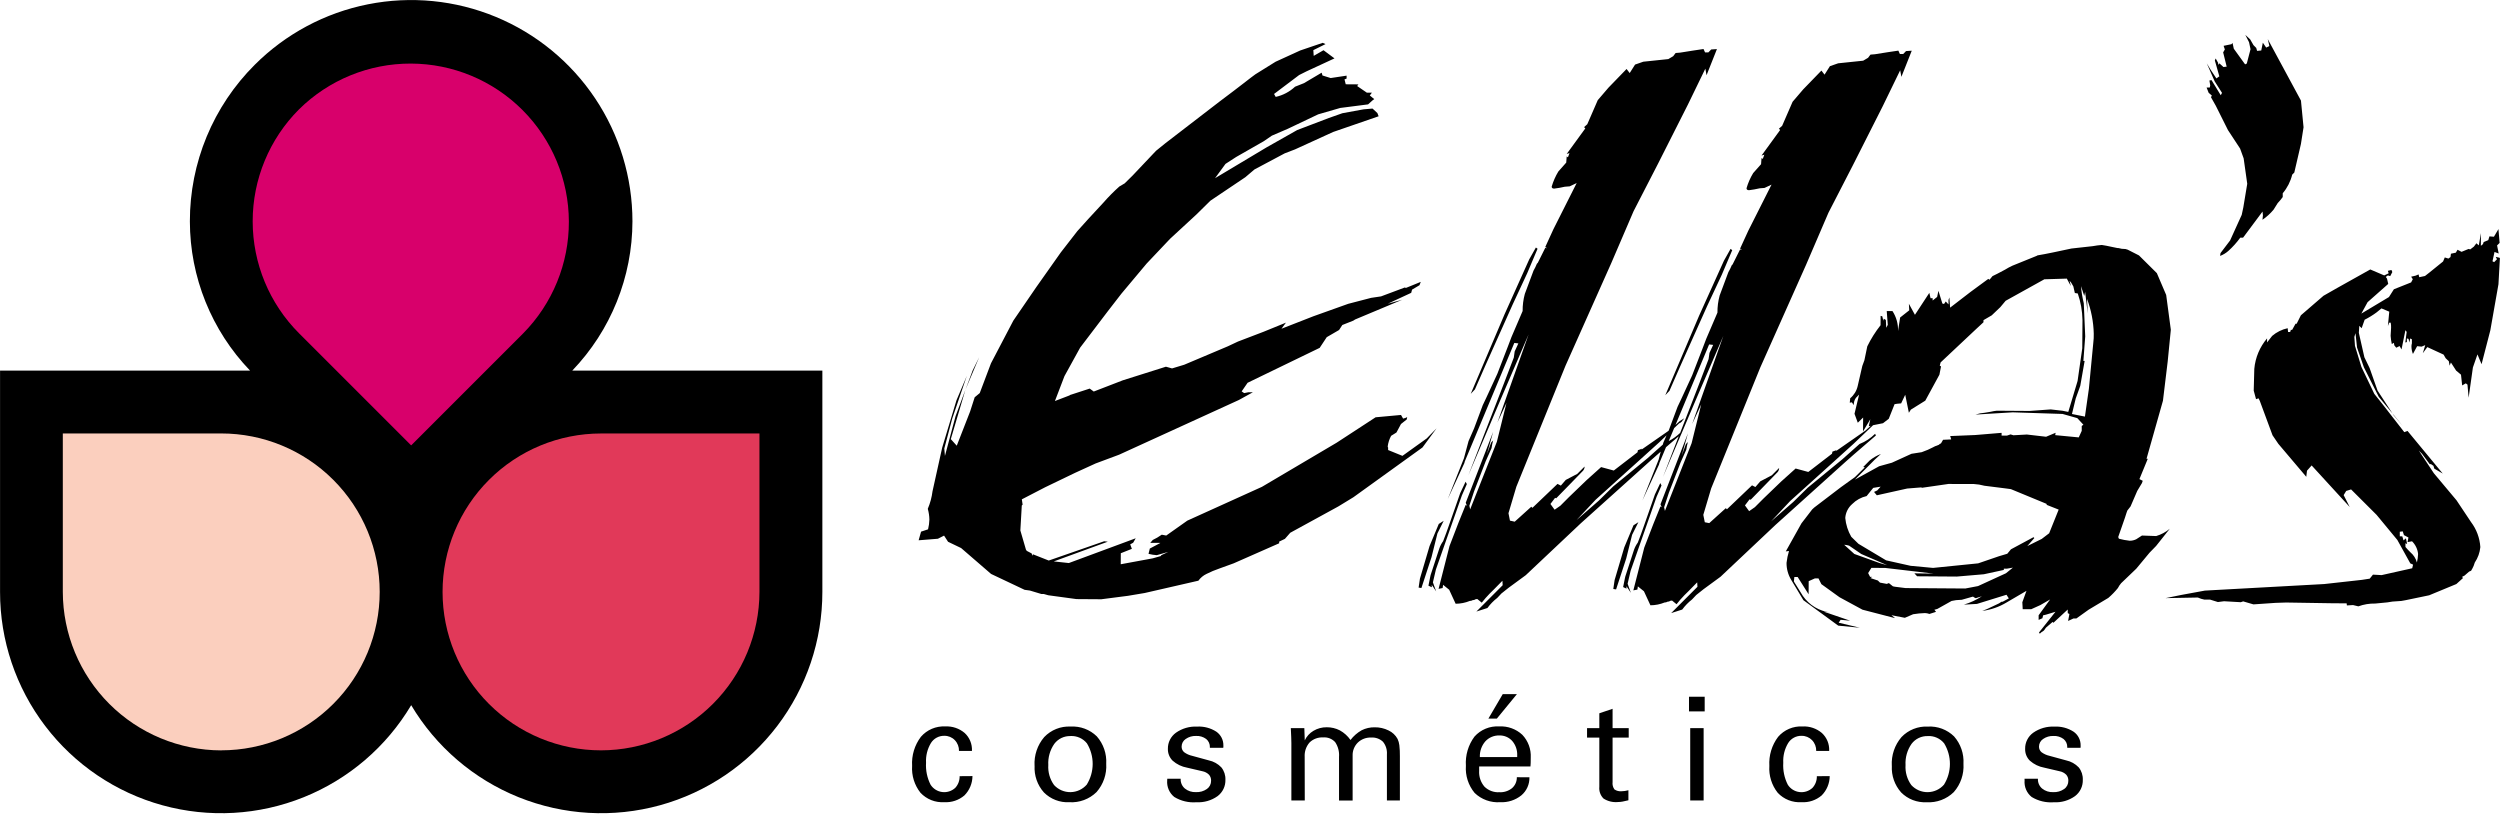
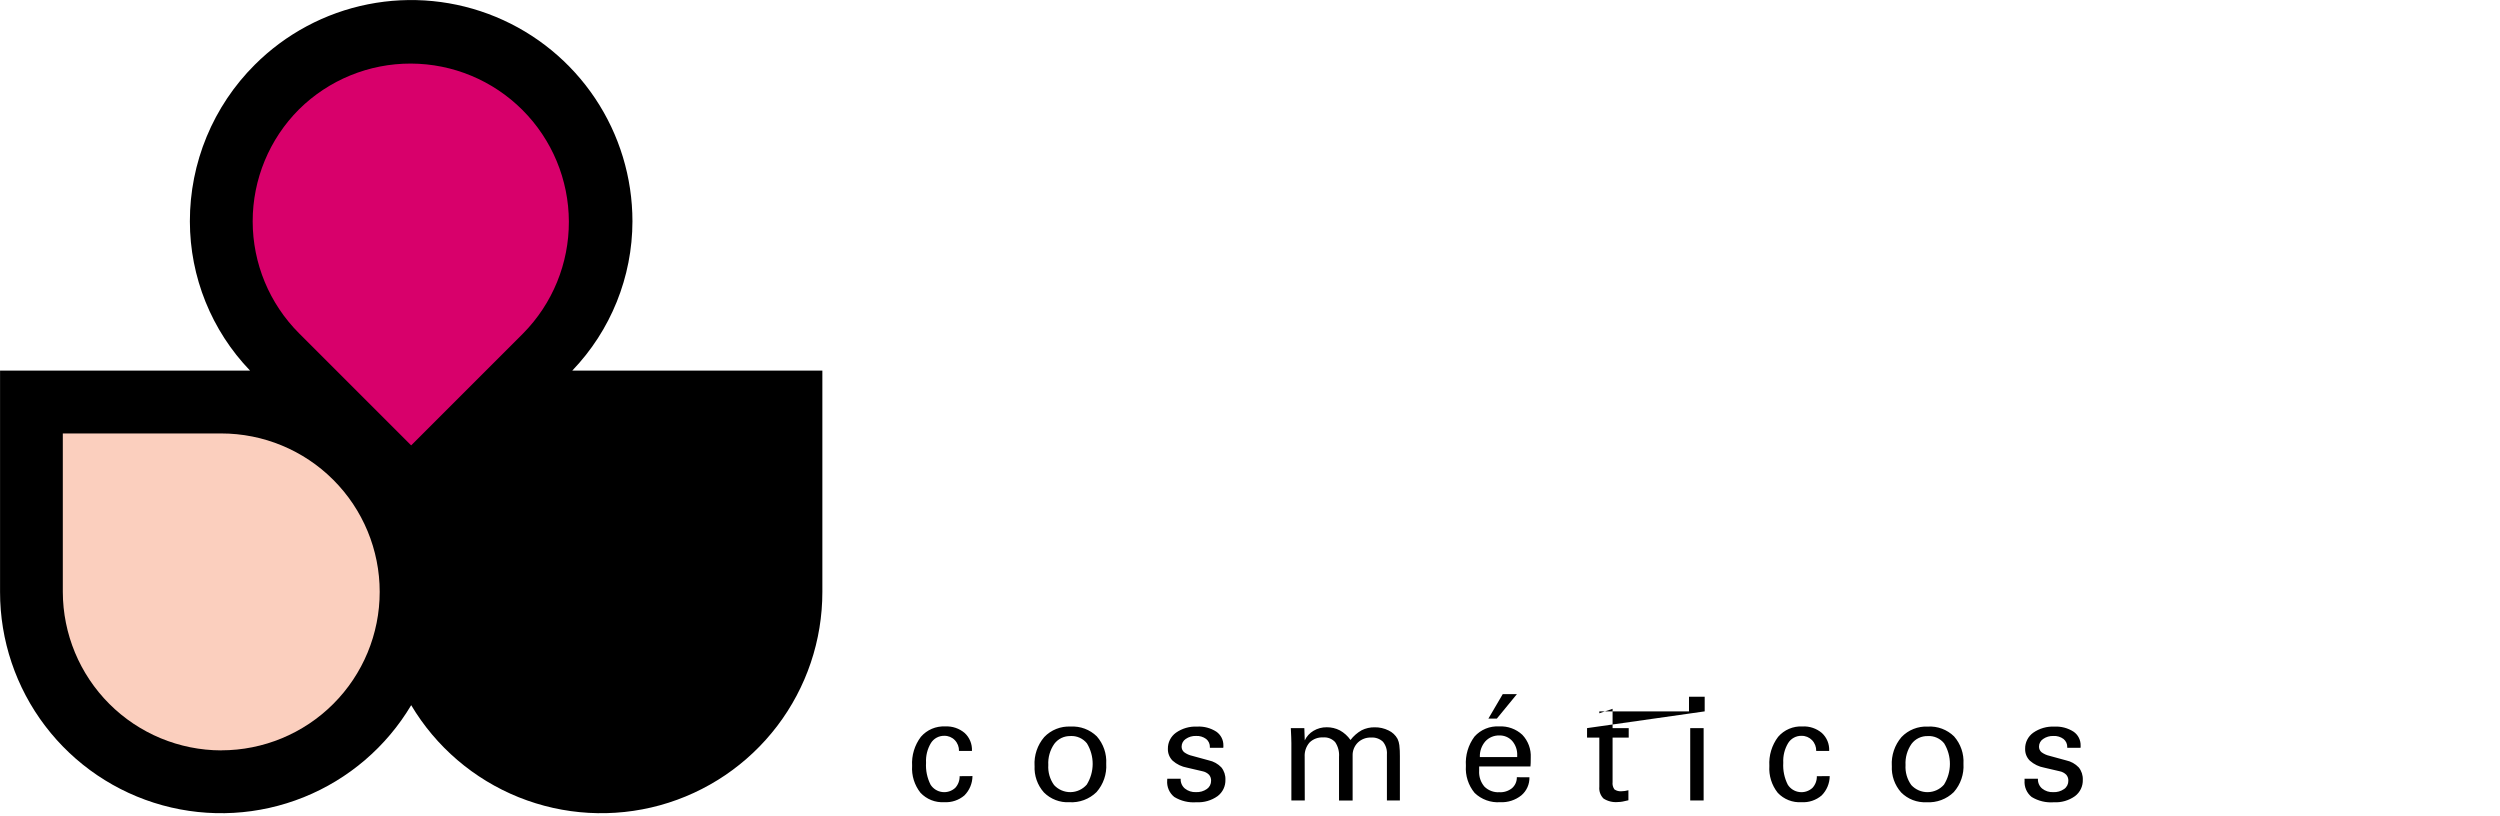
<svg xmlns="http://www.w3.org/2000/svg" width="239" height="78" viewBox="0 0 239 78" fill="none">
  <path fill-rule="evenodd" clip-rule="evenodd" d="M54.709 35.43C58.394 31.59 60.455 26.477 60.462 21.156C60.461 16.972 59.22 12.882 56.895 9.404C54.57 5.925 51.265 3.214 47.4 1.613C43.534 0.013 39.281 -0.406 35.177 0.411C31.074 1.227 27.304 3.242 24.346 6.201C22.379 8.164 20.819 10.497 19.756 13.064C18.693 15.632 18.148 18.385 18.152 21.164C18.158 26.483 20.219 31.594 23.905 35.43H0.005V56.587C0.001 61.218 1.518 65.722 4.323 69.407C7.128 73.092 11.065 75.754 15.53 76.984C19.995 78.214 24.74 77.943 29.036 76.214C33.332 74.486 36.942 71.394 39.31 67.414C41.678 71.394 45.288 74.485 49.584 76.214C53.881 77.943 58.626 78.213 63.091 76.984C67.556 75.754 71.493 73.092 74.299 69.407C77.104 65.722 78.621 61.218 78.618 56.587V35.43H54.709Z" fill="black" />
-   <path fill-rule="evenodd" clip-rule="evenodd" d="M72.604 56.586C72.596 60.602 70.998 64.45 68.158 67.29C65.319 70.129 61.47 71.727 57.455 71.733C53.438 71.733 49.585 70.138 46.745 67.297C43.904 64.457 42.309 60.604 42.309 56.587C42.309 52.57 43.904 48.718 46.745 45.878C49.585 43.037 53.438 41.441 57.455 41.441H72.604V56.586Z" fill="#E13959" />
  <path fill-rule="evenodd" clip-rule="evenodd" d="M21.153 71.737C17.138 71.729 13.289 70.13 10.45 67.291C7.611 64.451 6.013 60.603 6.005 56.587V41.438H21.153C25.17 41.438 29.023 43.033 31.863 45.874C34.704 48.714 36.299 52.567 36.299 56.584C36.299 60.601 34.704 64.454 31.863 67.294C29.023 70.135 25.17 71.731 21.153 71.731V71.737Z" fill="#FBCFBE" />
  <path fill-rule="evenodd" clip-rule="evenodd" d="M28.59 10.449C31.436 7.637 35.28 6.066 39.281 6.078C43.283 6.09 47.117 7.685 49.946 10.514C52.776 13.344 54.371 17.177 54.384 21.179C54.397 25.18 52.826 29.024 50.015 31.871L39.306 42.579L28.595 31.869C25.754 29.029 24.157 25.177 24.156 21.16C24.155 17.143 25.75 13.29 28.59 10.449Z" fill="#D8006B" />
-   <path d="M193.544 74.448H194.825V74.475C194.819 74.647 194.851 74.818 194.921 74.976C194.99 75.133 195.094 75.273 195.225 75.384C195.525 75.626 195.903 75.749 196.288 75.729C196.66 75.748 197.027 75.642 197.333 75.429C197.459 75.341 197.561 75.223 197.631 75.086C197.7 74.948 197.735 74.796 197.733 74.642C197.743 74.431 197.672 74.223 197.533 74.063C197.361 73.893 197.142 73.777 196.904 73.732L195.437 73.39C194.924 73.299 194.447 73.069 194.057 72.724C193.907 72.576 193.789 72.399 193.711 72.203C193.633 72.008 193.596 71.798 193.603 71.587C193.597 71.288 193.664 70.992 193.798 70.725C193.932 70.457 194.129 70.226 194.372 70.051C194.964 69.636 195.677 69.429 196.4 69.464C197.047 69.429 197.69 69.599 198.235 69.95C198.449 70.099 198.624 70.3 198.741 70.533C198.859 70.767 198.916 71.026 198.908 71.287C198.908 71.339 198.908 71.387 198.908 71.411C198.905 71.438 198.901 71.464 198.896 71.489H197.629V71.436C197.635 71.287 197.607 71.137 197.545 71C197.484 70.864 197.391 70.743 197.275 70.648C196.996 70.442 196.655 70.339 196.309 70.358C195.956 70.345 195.608 70.446 195.319 70.648C195.2 70.727 195.102 70.834 195.034 70.959C194.966 71.085 194.929 71.225 194.929 71.367C194.925 71.47 194.944 71.572 194.985 71.665C195.026 71.759 195.087 71.843 195.165 71.909C195.397 72.08 195.663 72.2 195.945 72.261L197.52 72.692C197.98 72.788 198.401 73.022 198.726 73.362C198.995 73.696 199.133 74.117 199.116 74.545C199.126 74.847 199.064 75.147 198.934 75.42C198.803 75.692 198.61 75.93 198.369 76.111C197.781 76.53 197.069 76.736 196.349 76.697C195.606 76.755 194.864 76.579 194.227 76.192C193.993 76.004 193.81 75.762 193.692 75.487C193.574 75.211 193.525 74.911 193.55 74.612L193.544 74.448ZM180.856 73.206C180.8 72.208 181.131 71.226 181.782 70.466C182.104 70.127 182.497 69.862 182.931 69.689C183.366 69.515 183.833 69.438 184.301 69.461C184.761 69.434 185.222 69.503 185.653 69.664C186.085 69.826 186.478 70.076 186.808 70.398C187.441 71.119 187.764 72.061 187.708 73.018C187.769 74.007 187.436 74.981 186.783 75.725C186.441 76.059 186.033 76.318 185.585 76.485C185.137 76.652 184.66 76.723 184.183 76.694C183.734 76.718 183.286 76.647 182.867 76.486C182.448 76.325 182.068 76.077 181.751 75.759C181.128 75.06 180.808 74.142 180.86 73.206M184.3 70.37C183.999 70.36 183.701 70.422 183.43 70.552C183.159 70.681 182.923 70.874 182.743 71.114C182.331 71.706 182.129 72.418 182.169 73.137C182.125 73.82 182.32 74.497 182.72 75.052C182.919 75.269 183.162 75.442 183.433 75.558C183.704 75.675 183.996 75.734 184.291 75.73C184.586 75.726 184.876 75.661 185.144 75.537C185.412 75.414 185.65 75.235 185.845 75.013C186.213 74.422 186.409 73.739 186.412 73.042C186.415 72.345 186.224 71.661 185.862 71.066C185.675 70.834 185.437 70.65 185.165 70.528C184.893 70.406 184.597 70.351 184.3 70.366M174.921 74.196C174.915 74.891 174.637 75.556 174.147 76.047C173.612 76.502 172.923 76.733 172.223 76.69C171.801 76.717 171.378 76.65 170.986 76.495C170.593 76.339 170.239 76.099 169.95 75.79C169.373 75.062 169.088 74.145 169.15 73.218C169.089 72.223 169.387 71.238 169.988 70.442C170.274 70.11 170.633 69.847 171.037 69.675C171.441 69.503 171.879 69.425 172.318 69.448C172.995 69.413 173.659 69.638 174.176 70.077C174.407 70.291 174.589 70.553 174.709 70.844C174.828 71.135 174.883 71.449 174.87 71.763V71.791H173.63C173.635 71.601 173.603 71.412 173.534 71.234C173.466 71.057 173.362 70.895 173.23 70.758C173.101 70.624 172.945 70.518 172.773 70.447C172.601 70.376 172.416 70.341 172.23 70.345C171.975 70.339 171.722 70.399 171.498 70.52C171.273 70.641 171.084 70.818 170.949 71.034C170.607 71.602 170.444 72.26 170.48 72.921C170.435 73.648 170.585 74.373 170.914 75.021C171.036 75.212 171.199 75.373 171.391 75.494C171.582 75.614 171.798 75.692 172.023 75.72C172.247 75.749 172.476 75.728 172.691 75.659C172.907 75.59 173.105 75.475 173.272 75.321C173.551 75.018 173.701 74.618 173.69 74.205L174.921 74.196ZM161.585 69.608H162.867V76.525H161.585V69.608ZM162.968 68.008H161.468V66.608H162.968V68.008ZM151.722 69.608H152.895V68.191L154.163 67.761V69.607H155.705V70.516H154.163V74.76C154.13 75.011 154.194 75.265 154.342 75.47C154.547 75.609 154.795 75.67 155.042 75.642C155.139 75.642 155.237 75.635 155.334 75.619C155.434 75.603 155.552 75.58 155.676 75.547V76.507C155.469 76.56 155.283 76.601 155.118 76.631C154.971 76.659 154.821 76.674 154.672 76.675C154.188 76.721 153.703 76.603 153.295 76.34C153.149 76.193 153.037 76.016 152.968 75.82C152.898 75.625 152.874 75.417 152.895 75.21V70.516H151.722V69.608ZM142.29 68.699L143.663 66.357H145.018L143.098 68.699H142.29ZM146.214 74.306C146.223 74.634 146.159 74.96 146.025 75.259C145.892 75.558 145.693 75.823 145.443 76.035C144.872 76.494 144.153 76.727 143.422 76.69C142.974 76.722 142.525 76.659 142.104 76.507C141.682 76.354 141.297 76.115 140.974 75.804C140.372 75.077 140.073 74.146 140.14 73.204C140.073 72.206 140.365 71.216 140.964 70.414C141.258 70.086 141.623 69.828 142.031 69.66C142.439 69.492 142.879 69.419 143.32 69.445C143.724 69.423 144.128 69.482 144.508 69.62C144.889 69.757 145.237 69.97 145.534 70.245C145.81 70.536 146.023 70.879 146.162 71.255C146.301 71.631 146.361 72.031 146.34 72.431C146.34 72.656 146.34 72.826 146.333 72.943C146.326 73.06 146.321 73.168 146.312 73.271H141.407V73.682C141.371 74.236 141.552 74.781 141.912 75.202C142.099 75.387 142.323 75.53 142.569 75.622C142.815 75.714 143.077 75.753 143.34 75.737C143.776 75.761 144.206 75.623 144.548 75.351C144.696 75.221 144.815 75.06 144.895 74.879C144.974 74.698 145.014 74.501 145.01 74.303L146.214 74.306ZM141.474 72.377H145.044V72.223C145.068 71.718 144.898 71.221 144.569 70.836C144.415 70.664 144.225 70.528 144.013 70.437C143.801 70.346 143.571 70.303 143.341 70.31C143.088 70.302 142.837 70.348 142.604 70.447C142.371 70.545 142.163 70.692 141.993 70.879C141.635 71.295 141.449 71.832 141.474 72.379M124.736 76.526H123.455V71.042C123.455 70.918 123.455 70.726 123.441 70.468C123.427 70.21 123.418 69.924 123.402 69.609H124.694L124.735 70.78C124.914 70.398 125.205 70.079 125.569 69.865C125.951 69.637 126.389 69.52 126.834 69.526C127.272 69.521 127.705 69.624 128.095 69.826C128.498 70.05 128.845 70.364 129.108 70.743C129.397 70.363 129.761 70.045 130.178 69.81C130.563 69.618 130.989 69.522 131.42 69.53C131.879 69.523 132.333 69.626 132.745 69.83C133.111 70 133.413 70.284 133.606 70.638C133.696 70.829 133.754 71.034 133.778 71.244C133.817 71.593 133.834 71.944 133.829 72.294V76.526H132.589V72.119C132.622 71.682 132.486 71.249 132.21 70.909C132.058 70.767 131.879 70.657 131.683 70.589C131.486 70.52 131.278 70.493 131.071 70.509C130.838 70.501 130.605 70.539 130.388 70.622C130.17 70.706 129.971 70.832 129.804 70.994C129.64 71.158 129.511 71.353 129.426 71.568C129.341 71.784 129.302 72.014 129.311 72.245V76.53H128.011V72.353C128.05 71.856 127.919 71.36 127.641 70.946C127.496 70.789 127.318 70.666 127.119 70.588C126.92 70.51 126.706 70.479 126.493 70.496C126.254 70.483 126.015 70.519 125.791 70.603C125.567 70.686 125.363 70.816 125.193 70.983C124.864 71.361 124.697 71.853 124.727 72.353L124.736 76.526ZM111.591 74.446H112.872V74.473C112.865 74.645 112.898 74.816 112.967 74.974C113.037 75.131 113.141 75.271 113.272 75.382C113.572 75.624 113.951 75.747 114.336 75.727C114.707 75.746 115.075 75.64 115.38 75.427C115.506 75.339 115.608 75.221 115.678 75.084C115.747 74.947 115.782 74.794 115.78 74.64C115.79 74.429 115.719 74.221 115.58 74.061C115.408 73.891 115.189 73.775 114.951 73.73L113.484 73.388C112.972 73.297 112.494 73.067 112.105 72.722C111.955 72.574 111.837 72.397 111.759 72.201C111.68 72.006 111.643 71.796 111.65 71.585C111.644 71.286 111.711 70.99 111.845 70.723C111.979 70.455 112.176 70.224 112.419 70.049C113.011 69.633 113.724 69.427 114.447 69.462C115.094 69.427 115.736 69.597 116.282 69.948C116.496 70.097 116.67 70.298 116.788 70.531C116.906 70.765 116.963 71.024 116.955 71.285C116.955 71.337 116.955 71.385 116.955 71.409C116.952 71.436 116.948 71.462 116.943 71.487H115.664V71.434C115.67 71.284 115.642 71.135 115.58 70.998C115.519 70.861 115.426 70.741 115.31 70.646C115.031 70.44 114.689 70.337 114.343 70.356C113.99 70.343 113.642 70.445 113.353 70.646C113.234 70.725 113.136 70.832 113.068 70.957C113 71.082 112.964 71.223 112.963 71.365C112.959 71.468 112.978 71.57 113.019 71.663C113.059 71.757 113.121 71.841 113.199 71.907C113.431 72.078 113.697 72.198 113.979 72.259L115.555 72.69C116.015 72.786 116.436 73.02 116.76 73.36C117.029 73.694 117.168 74.115 117.15 74.543C117.16 74.845 117.097 75.145 116.967 75.418C116.837 75.69 116.644 75.927 116.403 76.109C115.815 76.528 115.102 76.734 114.382 76.695C113.639 76.754 112.897 76.577 112.26 76.19C112.026 76.002 111.843 75.76 111.725 75.484C111.607 75.209 111.558 74.909 111.583 74.61L111.591 74.446ZM98.903 73.204C98.847 72.206 99.178 71.225 99.828 70.464C100.15 70.126 100.543 69.86 100.977 69.687C101.412 69.513 101.879 69.436 102.347 69.459C102.807 69.432 103.268 69.501 103.7 69.662C104.132 69.823 104.525 70.074 104.855 70.396C105.488 71.117 105.811 72.059 105.755 73.016C105.816 74.006 105.483 74.979 104.829 75.723C104.487 76.058 104.079 76.316 103.631 76.483C103.183 76.65 102.706 76.721 102.229 76.692C101.781 76.716 101.333 76.644 100.914 76.483C100.495 76.322 100.115 76.075 99.798 75.757C99.175 75.058 98.855 74.14 98.907 73.204M102.347 70.368C102.047 70.358 101.748 70.42 101.477 70.549C101.206 70.679 100.971 70.872 100.791 71.112C100.379 71.704 100.176 72.416 100.217 73.135C100.173 73.818 100.368 74.495 100.768 75.05C100.967 75.267 101.21 75.44 101.481 75.556C101.752 75.673 102.044 75.732 102.339 75.728C102.634 75.724 102.924 75.659 103.192 75.535C103.46 75.412 103.698 75.233 103.893 75.011C104.26 74.419 104.457 73.737 104.46 73.04C104.463 72.344 104.272 71.659 103.91 71.064C103.723 70.832 103.485 70.648 103.213 70.526C102.941 70.404 102.645 70.349 102.348 70.364M92.969 74.194C92.963 74.889 92.685 75.554 92.195 76.045C91.66 76.5 90.971 76.731 90.271 76.688C89.849 76.715 89.426 76.648 89.034 76.493C88.641 76.337 88.287 76.097 87.998 75.788C87.421 75.06 87.136 74.143 87.198 73.216C87.137 72.221 87.434 71.236 88.036 70.44C88.323 70.108 88.682 69.845 89.086 69.673C89.49 69.501 89.928 69.423 90.367 69.446C91.044 69.411 91.708 69.636 92.225 70.075C92.456 70.289 92.638 70.551 92.757 70.842C92.877 71.133 92.932 71.447 92.919 71.761V71.789H91.679C91.684 71.599 91.652 71.41 91.583 71.232C91.514 71.055 91.411 70.893 91.279 70.756C91.15 70.622 90.994 70.516 90.822 70.445C90.65 70.374 90.465 70.339 90.279 70.343C90.024 70.337 89.772 70.397 89.547 70.518C89.322 70.639 89.133 70.816 88.998 71.032C88.656 71.6 88.493 72.258 88.53 72.919C88.485 73.645 88.635 74.37 88.964 75.019C89.086 75.21 89.249 75.371 89.441 75.492C89.632 75.612 89.848 75.69 90.073 75.718C90.297 75.747 90.526 75.726 90.741 75.657C90.957 75.588 91.155 75.473 91.322 75.319C91.601 75.016 91.751 74.616 91.74 74.203L92.969 74.194Z" fill="black" />
-   <path fill-rule="evenodd" clip-rule="evenodd" d="M146.196 24.791L146.831 23.661L146.99 23.782L146 26.123L144.608 29.115L141.992 34.966L141.002 37.227L140.602 37.651L143.831 30.057L146.196 24.791ZM139.596 47.141L140.111 46.051L140.229 46.279L139.754 47.369L137.275 54.435L136.986 55.674L137.3 56.543L136.878 55.913V56.14L136.559 55.991L136.725 55.165L136.766 54.978L137.598 52.436C137.684 52.186 137.807 51.95 137.963 51.736C138.163 51.217 138.371 50.671 138.563 50.099L139.271 48.076L139.596 47.141ZM136.666 52.203L137.548 50.088L138.017 49.788L137.417 50.998L136.854 53.262L135.886 56.216L135.619 56.174L135.745 55.322L136.666 52.203ZM158.966 42.503L159.017 42.315L159.324 41.615L158.591 42.315L156.658 44.063L152.536 47.781L150.721 49.716L152.842 47.864L154.226 46.5L157.526 43.788L158.966 42.503ZM160.627 41.375L162.417 36.75L163.341 34.329L163.425 33.742L163.778 32.971L163.391 32.928L160.175 40.628L160.591 40.25L161.02 39.987L160.751 40.332L160.59 40.451H160.55L160.05 40.926L159.531 42.166C159.932 41.959 160.301 41.695 160.625 41.381M164.808 24.923L165.443 23.793L165.602 23.914L164.608 26.256L163.208 29.248L160.592 35.099L159.602 37.359L159.202 37.783L162.431 30.189L164.808 24.923ZM158.208 47.273L158.723 46.183L158.841 46.411L158.366 47.502L155.888 54.567L155.599 55.806L155.913 56.675L155.491 56.045V56.273L155.172 56.124L155.337 55.298L155.379 55.111L156.208 52.573C156.294 52.323 156.417 52.087 156.573 51.873C156.773 51.354 156.981 50.809 157.173 50.237L157.881 48.214L158.208 47.273ZM155.278 52.335L156.16 50.22L156.629 49.92L156.029 51.129L155.466 53.393L154.498 56.348L154.231 56.306L154.357 55.453L155.278 52.335ZM203.397 23.864L204.487 24.419L206.195 26.112L207.087 28.199L207.531 31.524L207.231 34.564L206.778 38.309L205.208 43.861H205.328L204.528 45.803L204.847 45.965L204.765 46.191L204.319 46.935L203.682 48.411L203.372 48.811C203.372 48.811 203.345 48.878 203.291 49.038C203.181 49.357 203.141 49.504 203.141 49.504L202.501 51.34L202.567 51.501C202.904 51.592 203.247 51.657 203.593 51.695C203.811 51.697 204.026 51.648 204.221 51.553L204.771 51.197L206.131 51.247C206.608 51.105 207.051 50.867 207.431 50.547L206.125 52.192L205.494 52.841L204.229 54.366L202.778 55.756C202.657 55.898 202.553 56.054 202.468 56.221C202.193 56.562 201.887 56.877 201.554 57.162L199.679 58.283L198.499 59.128H198.219L197.71 59.364L197.835 58.698L197.675 58.617V58.27L196.308 59.538L196.228 59.457L195.597 60L195.397 60.279L195.129 60.464L195.008 60.583L194.929 60.462L196.504 58.486L195.604 58.759L195.323 58.824L195.254 59.104L194.893 59.261V58.82L195.993 57.307L195.055 57.847L194.185 58.241H193.598H193.371L193.335 57.574L193.73 56.483L191.814 57.604C191.107 58.028 190.319 58.301 189.501 58.404L189.968 58.221L191.107 57.682L191.348 57.524H191.455L192.044 57.208L191.82 56.859L188.999 57.733L187.745 57.804C188.356 57.621 188.937 57.352 189.471 57.004L188.883 57.187C188.811 57.162 188.744 57.125 188.683 57.079C188.663 57.055 188.634 57.041 188.603 57.038L187.547 57.338L187 57.374L186.572 57.451L185.206 58.215L184.926 58.293L185.084 58.493L184.455 58.693C184.318 58.643 184.175 58.615 184.029 58.61C183.649 58.621 183.27 58.658 182.894 58.721L182.104 59.062L180.825 58.813L181.17 59.095L178.054 58.286L175.861 57.097L174.123 55.844L173.847 55.296H173.5L172.911 55.559L172.902 56.813L171.859 55.164H171.539L171.496 55.591L172.354 56.971C172.656 57.409 173.048 57.776 173.504 58.049C173.96 58.322 174.469 58.493 174.997 58.551L174.33 58.466L176.872 59.338L175.965 59.251L175.777 59.53L177.801 60.011L175.735 59.811L172.408 57.38L171.248 55.451C170.945 54.957 170.787 54.388 170.793 53.808C170.836 53.424 170.914 53.045 171.028 52.676L170.721 52.713L172.221 50.029L173.244 48.702L173.444 48.517L175.993 46.574L177.333 45.61L178.126 44.829L178.274 44.683L178.127 44.642L178.745 44.019C179.066 43.756 179.428 43.547 179.816 43.4L179.225 43.943L177.331 45.85L179.647 44.573L180.864 44.236L182.738 43.382L183.713 43.229C184.11 43.093 184.495 42.926 184.864 42.729C184.871 42.717 184.88 42.707 184.892 42.7C184.904 42.693 184.918 42.69 184.931 42.69C184.947 42.689 184.962 42.686 184.975 42.679C184.989 42.672 185.001 42.663 185.011 42.651C185.08 42.636 185.147 42.614 185.211 42.586C185.221 42.574 185.233 42.565 185.247 42.558C185.261 42.551 185.276 42.547 185.291 42.546C185.322 42.544 185.351 42.529 185.371 42.506C185.42 42.449 185.486 42.408 185.558 42.388L185.758 42.043L186.532 42.009L186.467 41.768L186.428 41.688L188.844 41.588L191.353 41.379V41.646H191.861L192.208 41.529L192.487 41.611L193.768 41.54L195.608 41.753L196.518 41.372L196.476 41.599L198.729 41.815L199.013 41.19V40.723L199.174 40.604L198.591 39.973L197.18 39.573L192.419 39.419L188.856 39.634L189.297 39.517C189.551 39.492 189.885 39.441 190.312 39.364C190.505 39.317 190.702 39.284 190.899 39.264L194.02 39.286L196.049 39.14L197.182 39.269L197.728 39.379L198.616 36.424L199.065 33.293L199.085 30.593C199.069 29.729 198.917 28.872 198.635 28.055L198.356 28.013L198.213 27.385L198.013 27.037L197.854 26.837L197.97 27.345L197.588 26.635L195.44 26.7L191.74 28.755L191.229 29.365L190.41 30.146L189.62 30.607V30.807L188.948 31.429L185.524 34.646L185.442 34.953L185.561 35.033L185.409 35.819L184.057 38.304L182.677 39.162L182.488 39.462L182.14 37.739L181.748 38.563L181.361 38.6L181.121 38.638L180.564 40.038L180.014 40.461L179.067 40.649L177.185 42.442L175.252 44.189L171.13 47.908L169.315 49.843L171.436 47.99L172.82 46.626L176.12 43.915L177.771 42.446C178.329 42.227 178.836 41.894 179.259 41.47L179.337 41.631L177.217 43.457L176.425 44.157L169.747 50.173L164.482 55.138L162.86 56.327L162.16 56.883L161.76 57.307C161.404 57.584 161.087 57.91 160.819 58.274L159.763 58.613L162.276 56.097L162.252 55.67L161.419 56.518L161.029 56.902C160.763 57.175 160.512 57.463 160.276 57.764L159.851 57.414C159.811 57.413 159.771 57.417 159.731 57.426C159.687 57.432 159.646 57.45 159.611 57.478C159.561 57.504 159.506 57.517 159.45 57.518C159.411 57.516 159.372 57.53 159.343 57.557C159.28 57.585 159.212 57.598 159.143 57.595C158.71 57.772 158.248 57.863 157.78 57.865L157.162 56.527L156.578 56.056L156.536 56.363L156.148 56.44L157.191 52.352L158.061 50.091L158.74 48.415L158.86 48.495L158.742 48.214L161.365 41.429L160.765 43.573L161.173 42.455L161.361 42.255C161.295 42.495 161.244 42.74 161.209 42.987L160.653 44.237L159.538 47.124L159.089 48.495L159.166 48.843L161.718 42.373L162.638 38.658L161.771 40.533L164.753 32.11L162.053 38.387L160.733 41.487V41.496L160.721 41.507L158.983 45.592L160.483 41.708L159.27 42.752L158.642 44.252L158.601 44.412L157.016 47.843L158.565 43.943L158.765 43.179L158.604 43.317L157.812 44.017L151.126 50.026L145.861 54.99L144.239 56.179L143.539 56.735L143.139 57.159C142.782 57.436 142.466 57.761 142.198 58.126L141.142 58.465L143.655 55.948L143.631 55.521L142.798 56.369L142.408 56.753C142.142 57.027 141.891 57.314 141.655 57.615L141.23 57.265C141.19 57.264 141.15 57.268 141.11 57.278C141.066 57.284 141.024 57.302 140.989 57.33C140.94 57.355 140.885 57.369 140.829 57.369C140.79 57.368 140.752 57.382 140.722 57.408C140.66 57.436 140.591 57.45 140.522 57.447C140.089 57.624 139.627 57.716 139.159 57.718L138.542 56.38L137.959 55.909L137.917 56.216L137.529 56.293L138.572 52.205L139.442 49.943L140.121 48.267L140.241 48.348L140.123 48.067L142.746 41.282L142.146 43.426L142.554 42.308L142.743 42.108C142.677 42.349 142.626 42.593 142.591 42.84L142.035 44.09L140.92 46.977L140.47 48.348L140.547 48.696L143.101 42.231L144.021 38.516L143.154 40.391L146.135 31.968L143.435 38.245L140.369 45.454L143.794 36.607L144.719 34.186L144.803 33.599L145.155 32.828L144.768 32.785L140.032 44.117L139.991 44.277L138.406 47.708L139.954 43.808L140.392 42.17L140.921 40.96L141.751 38.738L142.103 37.994L143.146 35.734L144.138 33.166L144.491 32.235L145.563 29.735C145.558 29.181 145.629 28.63 145.774 28.096L146.604 25.874C146.729 25.66 146.837 25.438 146.929 25.209L147.01 25.13L147.727 23.695L147.913 23.736L147.727 23.614L148.513 21.899L150.731 17.499L150.062 17.815L149.595 17.851C149.261 17.93 148.922 17.99 148.58 18.031C148.42 18.031 148.34 17.963 148.341 17.843C148.49 17.334 148.704 16.846 148.979 16.393L149.732 15.544L149.776 14.957L149.895 15.038L150.044 14.638L149.777 14.717L151.556 12.275L151.437 12.154L151.745 11.876L152.745 9.576L153.767 8.383L155.5 6.595L155.8 6.984L156.312 6.174L157.101 5.899L159.491 5.649L159.959 5.372L160.188 5.067L160.629 5.03L161.829 4.839L162.857 4.686L163.002 5.007H163.322L163.591 4.729L164.138 4.693L163.146 7.193L163.03 6.565L161.365 9.995L158.51 15.644L156.17 20.189L154.027 25.176L149.662 34.963L144.962 46.534L144.21 49.064L144.352 49.772L144.808 49.873L146.392 48.443L146.498 48.551L148.898 46.26L149.217 46.423L149.688 45.88L150.788 45.301L151.488 44.601C151.487 44.748 151.434 44.89 151.338 45.001L149.833 46.551L148.772 47.637L148.665 47.596L148.221 48.18L148.621 48.73L149.171 48.347L149.99 47.526L151.683 45.897L153.066 44.654L154.277 44.983L156.544 43.238L156.585 43.038L156.985 42.894L156.905 43L159.514 41.185L159.546 41.111L160.376 38.889L160.728 38.145L161.771 35.884L162.763 33.317L163.117 32.386L164.188 29.886C164.183 29.332 164.254 28.781 164.4 28.247L165.229 26.025C165.354 25.812 165.462 25.59 165.554 25.361L165.635 25.281L166.352 23.846L166.539 23.887L166.353 23.766L167.139 22.051L169.358 17.651L168.689 17.966L168.222 18.003C167.888 18.081 167.549 18.142 167.207 18.183C167.047 18.183 166.967 18.115 166.968 17.994C167.116 17.485 167.33 16.998 167.605 16.545L168.358 15.697L168.402 15.11L168.522 15.191L168.671 14.791L168.404 14.869L170.182 12.427L170.063 12.306L170.372 12.029L171.372 9.729L172.394 8.536L174.127 6.748L174.427 7.137L174.939 6.327L175.728 6.052L178.118 5.803L178.587 5.526L178.816 5.221L179.256 5.184L180.456 4.993L181.484 4.84L181.628 5.162H181.948L182.217 4.883L182.764 4.847L181.773 7.347L181.657 6.719L179.991 10.149L177.136 15.798L174.796 20.344L172.653 25.331L168.288 35.118L163.588 46.69L162.836 49.22L162.978 49.927L163.404 50.011L164.988 48.581L165.094 48.689L167.494 46.398L167.813 46.561L168.284 46.017L169.384 45.438L170.084 44.738C170.083 44.885 170.03 45.027 169.934 45.138L168.429 46.688L167.368 47.774L167.261 47.734L166.817 48.317L167.217 48.867L167.767 48.484L168.586 47.663L170.279 46.034L171.662 44.79L172.873 45.119L175.14 43.374L175.181 43.174L175.581 43.03L175.501 43.137L178.33 41.169L178.837 40.709L178.654 40.745L178.805 40.079L178.105 41.248L178.115 39.914L177.605 40.414L177.291 39.558L177.731 37.72L177.422 38.038C177.281 38.24 177.211 38.484 177.222 38.73L177.037 38.462L176.837 38.5L176.88 38.074C177.24 37.774 177.492 37.363 177.595 36.906L178.036 34.987L178.236 34.442L178.513 33.11C178.862 32.394 179.288 31.717 179.781 31.092L179.787 30.198L179.947 30.239L180.047 30.667L180.088 30.467L180.288 30.589L180.323 31.336L180.472 31.057L180.372 29.736H180.919C181.289 30.303 181.475 30.97 181.452 31.647L181.652 30.354L182.524 29.666L182.489 29.039L183.068 30.097L184.444 27.997L184.56 28.505H184.76V28.732L185.189 28.388L185.313 27.802L185.691 29.019L185.851 29.06L186.012 28.821L186.277 29.103V28.676L186.359 28.436L186.432 29.411L188.39 27.904L190.08 26.662L190.199 26.743L190.482 26.398C190.71 26.298 191.112 26.083 191.682 25.78C191.91 25.637 192.147 25.509 192.392 25.398L194.787 24.428H194.707L195.496 24.287L196.271 24.132L198.034 23.758L200.064 23.533C200.351 23.479 200.64 23.441 200.931 23.419C201.011 23.419 201.504 23.516 202.41 23.71C202.505 23.709 202.6 23.723 202.69 23.752C202.79 23.783 202.893 23.797 202.997 23.794C203.069 23.792 203.14 23.797 203.21 23.809C203.277 23.823 203.33 23.85 203.383 23.863M199.256 28.289L198.942 27.353C198.988 27.907 199.078 28.456 199.21 28.996L199.347 32.158L199.171 34.504H199.291L198.873 36.889L198.438 38.1L198.08 39.578L199.319 39.827L199.698 37.162L200.117 32.789C200.155 32.493 200.171 32.194 200.163 31.896C200.136 30.759 199.918 29.635 199.52 28.57L199.59 29.97L199.338 27.901L199.256 28.289ZM187.45 46.273L186.276 46.265L183.726 46.634L183.686 46.594L182.324 46.704L179.424 47.35L179.159 47.028L179.466 46.884L179.789 46.526L179.081 46.641L178.449 47.424C177.926 47.542 177.448 47.807 177.07 48.187C176.682 48.525 176.443 49.003 176.407 49.517C176.466 50.151 176.662 50.766 176.981 51.317L177.67 51.989L180.313 53.568L182.657 54.092L184.803 54.292L189.115 53.856L191.108 53.173L191.897 52.938L192.247 52.514L194.403 51.355L194.482 51.436L193.81 52.205L195.189 51.521L195.9 50.979L196.809 48.718L195.678 48.27L195.639 48.163L192.247 46.763C192.274 46.763 191.434 46.65 189.715 46.438C189.38 46.345 189.036 46.289 188.689 46.271L187.45 46.273ZM176.308 52.085L177.275 52.959L179.697 53.83L180.429 54.036L177.942 52.964L176.774 52.164C176.623 52.118 176.466 52.09 176.308 52.08M184.839 54.836L180.239 54.296L178.905 54.286L178.595 54.786L178.779 55.147H178.979L178.818 55.265L179.524 55.497L179.724 55.697L180.377 55.821L180.577 55.743L180.962 56.052L181.162 56.093L182.175 56.22L187.884 56.261L189.1 56.029L191.763 54.807L192.434 54.266L191.846 54.366H191.566V54.486L189.656 54.899L187.066 55.12L183.278 55.093L183.013 54.811L184.839 54.836ZM212.239 24.475L212.281 24.195L213.197 22.988L214.308 20.541L214.46 19.835L214.836 17.57L214.493 15.14L214.153 14.203L212.992 12.434L211.834 10.118L211.373 9.301L211.454 9.101H211.414L211.149 8.873L210.949 8.365H211.256L211.297 8.165L211.22 7.697L211.42 7.658L212.304 9.105L212.425 8.879L211.725 7.779L211.502 7.271L210.964 6.052L211.346 6.682L211.887 7.499L212.168 7.299L211.739 5.776L211.82 5.589L212.057 6.017V6.204L212.178 6.058L212.563 6.408L212.87 6.37L212.533 5.007L212.695 4.728L212.577 4.38L213.325 4.226L213.433 4.107L213.549 4.654L214.632 6.154L214.793 6.075L215.15 4.704L215.008 4.036L214.653 3.336L215.117 3.766L215.433 4.315L215.698 4.583L215.776 4.864L216.176 4.827L216.328 4.081L216.645 4.549L216.953 4.405L216.797 3.737L219.971 9.616L220.219 12.166L219.968 13.766L219.335 16.496L219.135 16.696C218.974 17.351 218.664 17.961 218.229 18.477V18.837C218.082 19.042 217.92 19.237 217.745 19.42L217.353 20.045C217.045 20.414 216.688 20.739 216.292 21.011L216.335 20.584L216.297 20.224L214.439 22.719H214.172C213.837 23.182 213.454 23.608 213.029 23.991C212.797 24.197 212.53 24.358 212.239 24.466M238.42 22.632L238.852 21.901L238.963 23.223L238.721 23.462L238.875 24.237L238.475 24.087L238.282 24.98L238.441 25.061L238.71 24.783L238.591 24.555L238.951 24.638L238.991 24.678L238.853 27.172L238.075 31.582L237.238 34.817L236.845 33.88L236.409 35.131L236.001 38.022L235.89 36.768L235.731 36.647L235.383 36.847L235.271 35.819L234.806 35.429L234.306 34.652L234.184 34.958L234.107 34.531L233.807 34.248L233.607 33.9L232.051 33.182L231.621 33.766L231.853 32.994L231.505 33.138L231.077 33.095L230.677 33.839C230.586 33.614 230.537 33.374 230.535 33.131C230.533 33.027 230.547 32.924 230.577 32.825V32.438L230.418 32.357L230.335 32.743L230.257 32.396L230.097 32.355V32.702L229.949 32.741L230.077 31.728L229.958 31.567L229.585 33.405L229.401 33.083L229.08 33.241L228.895 33.013L228.857 32.772L228.657 32.891C228.599 32.632 228.561 32.368 228.543 32.103L228.588 31.33C228.595 31.169 228.582 31.007 228.552 30.849H228.405L228.283 31.168L228.413 29.795L227.668 29.483L227.199 29.866C226.84 30.131 226.459 30.365 226.06 30.566L225.774 31.377L225.549 31.149L225.505 31.816L226.035 34.154L226.535 35.185L227.293 37.338L228.851 39.724L229.697 40.717L228.851 39.684L227.408 37.935L225.987 35.11L225.334 33.225L225.184 31.85L225.075 32.21L225.135 33.064L225.747 35.07L226.983 37.653L227.763 38.632L229.851 41.315L230.159 41.197L233.528 45.273L232.718 44.8L232.64 44.533L232.401 44.371H232.281L231.554 43.392L231.236 43.07L232.675 45.241L234.844 47.83L236.23 49.908C236.755 50.601 237.065 51.434 237.12 52.302C237.07 52.831 236.887 53.339 236.589 53.779C236.575 53.832 236.535 53.938 236.48 54.098C236.45 54.176 236.414 54.251 236.372 54.324C236.333 54.407 236.287 54.487 236.237 54.564L236.05 54.643L235.607 55.027L235.379 55.145L235.458 55.266L234.827 55.835L232.227 56.91L229.996 57.374L229.569 57.451L228.715 57.511L228.234 57.587L227.073 57.699C226.523 57.687 225.975 57.778 225.457 57.967L224.951 57.844L224.363 57.879L224.338 57.679L223.048 57.673L218.553 57.601L217.539 57.634L215.431 57.779L214.446 57.492L214.219 57.571L212.619 57.479L212.031 57.555L211.286 57.323H210.739C210.523 57.283 210.313 57.215 210.114 57.123L207.033 57.181L208.556 56.872L210.787 56.461L222.197 55.835L225.797 55.435L226.545 55.32L226.855 54.935L227.682 54.981L230.608 54.326L230.69 53.979L230.424 53.857L229.186 51.621L227.202 49.221L224.765 46.789L224.297 46.933L224.054 47.333L224.634 48.471L220.993 44.496L220.55 44.996L220.479 45.582L217.808 42.429L217.253 41.611L216.036 38.321L215.918 38.08L215.677 38.159L215.456 37.344L215.511 35.263C215.607 34.189 216.033 33.171 216.732 32.35V32.737L217.217 32.113C217.644 31.748 218.154 31.495 218.702 31.377L218.74 31.737H218.94L219.008 31.537H219.128L219.453 30.952H219.559L219.965 30.141L222.126 28.276L223.492 27.498L226.599 25.76L227.929 26.329L228.358 26.129L228.279 25.889L228.626 25.811L228.705 26.011L228.505 26.397L228.279 26.329L228.079 26.474L228.198 26.635L228.314 27.143L226.34 28.89L225.745 29.98L228.384 28.398L228.856 27.654L230.502 26.999L230.664 26.693L230.506 26.452L230.934 26.352L231.215 26.234L231.28 26.501L231.828 26.385L232.27 26.041L233.558 24.997L233.721 24.611L234.067 24.72L234.267 24.575L234.309 24.255L234.777 24.155L234.939 23.876L235.325 24.076L235.994 23.8L236.154 23.842L236.503 23.577L236.745 23.258L236.971 23.458L237.179 22.286L237.17 23.5L237.37 23.341L237.439 23.141L237.88 22.957L237.989 22.598L238.42 22.632ZM229.818 51.158L229.701 50.797L229.42 50.835V51.275H229.66L229.777 51.663L230.005 51.463L230.121 52.01L229.961 51.929V52.289C230.11 52.468 230.269 52.639 230.437 52.8C230.74 53.054 230.957 53.395 231.056 53.778C231.122 53.511 231.159 53.239 231.169 52.965C231.125 52.504 230.921 52.073 230.591 51.747L230.164 51.824L230.247 51.384L229.818 51.158ZM124.3 4.826L126.453 4.094L126.719 4.216L125.554 4.794L125.591 5.341L126.528 4.801L127.577 5.582L124.908 6.818L124.199 7.173L121.799 8.983L121.957 9.264C122.649 9.11 123.287 8.774 123.805 8.29L124.662 7.949L126.35 6.949L126.428 7.216L127.213 7.461L128.735 7.232V7.512L128.535 7.591L128.652 8.058L129.865 8.067L129.744 8.226L130.673 8.86H131.153L130.953 9.126L131.377 9.476L131.216 9.595L130.786 9.979L128.129 10.32L126.017 10.932L123.117 12.311L121.592 12.968L120.801 13.509L118.176 15.009L117.158 15.668L116.158 17.035L121.074 14.095L124.007 12.435L127.03 11.283L128.33 10.825L130.36 10.452L131.214 10.379L131.678 10.809L131.796 11.116L127.451 12.616L123.808 14.28L122.819 14.66L119.927 16.2L119.055 16.941L115.717 19.185L114.387 20.496L111.862 22.826L109.617 25.198L107.208 28.073L105.915 29.744L103.262 33.233L101.762 35.957L100.851 38.338L102.251 37.801L102.292 37.762L104.177 37.149L104.562 37.431L107.344 36.357L111.462 35.057L112.048 35.221L113.211 34.869L117.372 33.111L118.349 32.652L120.784 31.722L122.938 30.844L122.507 31.428L125.557 30.236L128.888 29.046L131.079 28.475L132.027 28.335L134.301 27.484L134.407 27.525L135.826 26.947L135.703 27.267L134.993 27.689L134.911 27.995L132.676 29.033L134.052 28.656L129.543 30.545L129.382 30.651L128.326 31.07L128.016 31.548L126.837 32.233L126.162 33.255L119.269 36.595L118.703 37.418L118.942 37.58L119.33 37.503H119.771L118.432 38.241L106.989 43.468L104.742 44.306L102.788 45.199L99.923 46.579L97.687 47.737L97.763 48.245L97.683 48.324L97.546 50.711L98.08 52.543L98.159 52.663L98.625 52.907L98.703 53.135L98.745 52.988L100.261 53.588L102.026 52.974L105.557 51.745L105.904 51.787L100.741 53.671L102.181 53.827L108.574 51.459L108.331 51.884L108.049 52.042L108.206 52.47L107.149 52.889L107.142 53.943L110.201 53.378L110.977 53.157L111.017 53.077L111.686 52.761L110.586 53.074L110.199 53.031L109.799 52.948L109.923 52.442L110.94 51.902L109.966 51.895L110.208 51.617L110.636 51.393L111.065 51.116L111.491 51.199L113.508 49.773L120.641 46.542L127.781 42.324L131.508 39.893L133.937 39.67L134.137 40.018L134.364 39.953L134.525 39.873L134.484 40.1L133.934 40.536L133.501 41.347L132.992 41.664C132.821 41.977 132.71 42.32 132.665 42.675C132.665 42.728 132.678 42.768 132.704 42.782V43.023L134.074 43.58L136.394 41.915L137.335 40.948L135.988 42.779L129.388 47.534L127.942 48.417L123.348 50.932L122.837 51.515L122.289 51.778V51.938L117.94 53.854C117.365 54.063 116.91 54.234 116.562 54.354C116.145 54.496 115.738 54.668 115.344 54.866C115.034 55.013 114.767 55.236 114.566 55.514L109.435 56.691L107.835 56.96L105.285 57.289L102.908 57.273L100.216 56.907C100.004 56.852 99.857 56.811 99.777 56.784H99.55L98.458 56.456L97.952 56.386L97.008 55.939L94.748 54.869L91.884 52.394L90.634 51.794L90.252 51.204L89.663 51.504L87.821 51.651L88.054 50.826L88.722 50.604C88.797 50.298 88.84 49.986 88.849 49.671C88.843 49.323 88.791 48.977 88.696 48.643C88.924 48.107 89.077 47.542 89.149 46.965L90.072 42.796L91.438 38.271L92.429 35.93L91.029 40.03L90.275 42.879L90.336 43.587L91.35 39.787L92.982 35.423L93.608 34.154L92.292 37.267L90.897 41.979L91.466 42.61L92.743 39.338L93.18 37.98L93.663 37.58L94.737 34.733L96.874 30.653L99.085 27.427L101.416 24.127L102.991 22.097C103.542 21.474 104.362 20.573 105.478 19.38C105.956 18.832 106.468 18.314 107.01 17.83C107.265 17.672 107.439 17.58 107.519 17.53L108.271 16.788L110.516 14.417L111.416 13.689L116.608 9.694C117.574 8.967 118.338 8.394 118.888 7.962C119.438 7.53 119.814 7.248 120.015 7.103L121.944 5.903L124.3 4.826Z" fill="black" />
+   <path d="M193.544 74.448H194.825V74.475C194.819 74.647 194.851 74.818 194.921 74.976C194.99 75.133 195.094 75.273 195.225 75.384C195.525 75.626 195.903 75.749 196.288 75.729C196.66 75.748 197.027 75.642 197.333 75.429C197.459 75.341 197.561 75.223 197.631 75.086C197.7 74.948 197.735 74.796 197.733 74.642C197.743 74.431 197.672 74.223 197.533 74.063C197.361 73.893 197.142 73.777 196.904 73.732L195.437 73.39C194.924 73.299 194.447 73.069 194.057 72.724C193.907 72.576 193.789 72.399 193.711 72.203C193.633 72.008 193.596 71.798 193.603 71.587C193.597 71.288 193.664 70.992 193.798 70.725C193.932 70.457 194.129 70.226 194.372 70.051C194.964 69.636 195.677 69.429 196.4 69.464C197.047 69.429 197.69 69.599 198.235 69.95C198.449 70.099 198.624 70.3 198.741 70.533C198.859 70.767 198.916 71.026 198.908 71.287C198.908 71.339 198.908 71.387 198.908 71.411C198.905 71.438 198.901 71.464 198.896 71.489H197.629V71.436C197.635 71.287 197.607 71.137 197.545 71C197.484 70.864 197.391 70.743 197.275 70.648C196.996 70.442 196.655 70.339 196.309 70.358C195.956 70.345 195.608 70.446 195.319 70.648C195.2 70.727 195.102 70.834 195.034 70.959C194.966 71.085 194.929 71.225 194.929 71.367C194.925 71.47 194.944 71.572 194.985 71.665C195.026 71.759 195.087 71.843 195.165 71.909C195.397 72.08 195.663 72.2 195.945 72.261L197.52 72.692C197.98 72.788 198.401 73.022 198.726 73.362C198.995 73.696 199.133 74.117 199.116 74.545C199.126 74.847 199.064 75.147 198.934 75.42C198.803 75.692 198.61 75.93 198.369 76.111C197.781 76.53 197.069 76.736 196.349 76.697C195.606 76.755 194.864 76.579 194.227 76.192C193.993 76.004 193.81 75.762 193.692 75.487C193.574 75.211 193.525 74.911 193.55 74.612L193.544 74.448ZM180.856 73.206C180.8 72.208 181.131 71.226 181.782 70.466C182.104 70.127 182.497 69.862 182.931 69.689C183.366 69.515 183.833 69.438 184.301 69.461C184.761 69.434 185.222 69.503 185.653 69.664C186.085 69.826 186.478 70.076 186.808 70.398C187.441 71.119 187.764 72.061 187.708 73.018C187.769 74.007 187.436 74.981 186.783 75.725C186.441 76.059 186.033 76.318 185.585 76.485C185.137 76.652 184.66 76.723 184.183 76.694C183.734 76.718 183.286 76.647 182.867 76.486C182.448 76.325 182.068 76.077 181.751 75.759C181.128 75.06 180.808 74.142 180.86 73.206M184.3 70.37C183.999 70.36 183.701 70.422 183.43 70.552C183.159 70.681 182.923 70.874 182.743 71.114C182.331 71.706 182.129 72.418 182.169 73.137C182.125 73.82 182.32 74.497 182.72 75.052C182.919 75.269 183.162 75.442 183.433 75.558C183.704 75.675 183.996 75.734 184.291 75.73C184.586 75.726 184.876 75.661 185.144 75.537C185.412 75.414 185.65 75.235 185.845 75.013C186.213 74.422 186.409 73.739 186.412 73.042C186.415 72.345 186.224 71.661 185.862 71.066C185.675 70.834 185.437 70.65 185.165 70.528C184.893 70.406 184.597 70.351 184.3 70.366M174.921 74.196C174.915 74.891 174.637 75.556 174.147 76.047C173.612 76.502 172.923 76.733 172.223 76.69C171.801 76.717 171.378 76.65 170.986 76.495C170.593 76.339 170.239 76.099 169.95 75.79C169.373 75.062 169.088 74.145 169.15 73.218C169.089 72.223 169.387 71.238 169.988 70.442C170.274 70.11 170.633 69.847 171.037 69.675C171.441 69.503 171.879 69.425 172.318 69.448C172.995 69.413 173.659 69.638 174.176 70.077C174.407 70.291 174.589 70.553 174.709 70.844C174.828 71.135 174.883 71.449 174.87 71.763V71.791H173.63C173.635 71.601 173.603 71.412 173.534 71.234C173.466 71.057 173.362 70.895 173.23 70.758C173.101 70.624 172.945 70.518 172.773 70.447C172.601 70.376 172.416 70.341 172.23 70.345C171.975 70.339 171.722 70.399 171.498 70.52C171.273 70.641 171.084 70.818 170.949 71.034C170.607 71.602 170.444 72.26 170.48 72.921C170.435 73.648 170.585 74.373 170.914 75.021C171.036 75.212 171.199 75.373 171.391 75.494C171.582 75.614 171.798 75.692 172.023 75.72C172.247 75.749 172.476 75.728 172.691 75.659C172.907 75.59 173.105 75.475 173.272 75.321C173.551 75.018 173.701 74.618 173.69 74.205L174.921 74.196ZM161.585 69.608H162.867V76.525H161.585V69.608ZM162.968 68.008H161.468V66.608H162.968V68.008ZH152.895V68.191L154.163 67.761V69.607H155.705V70.516H154.163V74.76C154.13 75.011 154.194 75.265 154.342 75.47C154.547 75.609 154.795 75.67 155.042 75.642C155.139 75.642 155.237 75.635 155.334 75.619C155.434 75.603 155.552 75.58 155.676 75.547V76.507C155.469 76.56 155.283 76.601 155.118 76.631C154.971 76.659 154.821 76.674 154.672 76.675C154.188 76.721 153.703 76.603 153.295 76.34C153.149 76.193 153.037 76.016 152.968 75.82C152.898 75.625 152.874 75.417 152.895 75.21V70.516H151.722V69.608ZM142.29 68.699L143.663 66.357H145.018L143.098 68.699H142.29ZM146.214 74.306C146.223 74.634 146.159 74.96 146.025 75.259C145.892 75.558 145.693 75.823 145.443 76.035C144.872 76.494 144.153 76.727 143.422 76.69C142.974 76.722 142.525 76.659 142.104 76.507C141.682 76.354 141.297 76.115 140.974 75.804C140.372 75.077 140.073 74.146 140.14 73.204C140.073 72.206 140.365 71.216 140.964 70.414C141.258 70.086 141.623 69.828 142.031 69.66C142.439 69.492 142.879 69.419 143.32 69.445C143.724 69.423 144.128 69.482 144.508 69.62C144.889 69.757 145.237 69.97 145.534 70.245C145.81 70.536 146.023 70.879 146.162 71.255C146.301 71.631 146.361 72.031 146.34 72.431C146.34 72.656 146.34 72.826 146.333 72.943C146.326 73.06 146.321 73.168 146.312 73.271H141.407V73.682C141.371 74.236 141.552 74.781 141.912 75.202C142.099 75.387 142.323 75.53 142.569 75.622C142.815 75.714 143.077 75.753 143.34 75.737C143.776 75.761 144.206 75.623 144.548 75.351C144.696 75.221 144.815 75.06 144.895 74.879C144.974 74.698 145.014 74.501 145.01 74.303L146.214 74.306ZM141.474 72.377H145.044V72.223C145.068 71.718 144.898 71.221 144.569 70.836C144.415 70.664 144.225 70.528 144.013 70.437C143.801 70.346 143.571 70.303 143.341 70.31C143.088 70.302 142.837 70.348 142.604 70.447C142.371 70.545 142.163 70.692 141.993 70.879C141.635 71.295 141.449 71.832 141.474 72.379M124.736 76.526H123.455V71.042C123.455 70.918 123.455 70.726 123.441 70.468C123.427 70.21 123.418 69.924 123.402 69.609H124.694L124.735 70.78C124.914 70.398 125.205 70.079 125.569 69.865C125.951 69.637 126.389 69.52 126.834 69.526C127.272 69.521 127.705 69.624 128.095 69.826C128.498 70.05 128.845 70.364 129.108 70.743C129.397 70.363 129.761 70.045 130.178 69.81C130.563 69.618 130.989 69.522 131.42 69.53C131.879 69.523 132.333 69.626 132.745 69.83C133.111 70 133.413 70.284 133.606 70.638C133.696 70.829 133.754 71.034 133.778 71.244C133.817 71.593 133.834 71.944 133.829 72.294V76.526H132.589V72.119C132.622 71.682 132.486 71.249 132.21 70.909C132.058 70.767 131.879 70.657 131.683 70.589C131.486 70.52 131.278 70.493 131.071 70.509C130.838 70.501 130.605 70.539 130.388 70.622C130.17 70.706 129.971 70.832 129.804 70.994C129.64 71.158 129.511 71.353 129.426 71.568C129.341 71.784 129.302 72.014 129.311 72.245V76.53H128.011V72.353C128.05 71.856 127.919 71.36 127.641 70.946C127.496 70.789 127.318 70.666 127.119 70.588C126.92 70.51 126.706 70.479 126.493 70.496C126.254 70.483 126.015 70.519 125.791 70.603C125.567 70.686 125.363 70.816 125.193 70.983C124.864 71.361 124.697 71.853 124.727 72.353L124.736 76.526ZM111.591 74.446H112.872V74.473C112.865 74.645 112.898 74.816 112.967 74.974C113.037 75.131 113.141 75.271 113.272 75.382C113.572 75.624 113.951 75.747 114.336 75.727C114.707 75.746 115.075 75.64 115.38 75.427C115.506 75.339 115.608 75.221 115.678 75.084C115.747 74.947 115.782 74.794 115.78 74.64C115.79 74.429 115.719 74.221 115.58 74.061C115.408 73.891 115.189 73.775 114.951 73.73L113.484 73.388C112.972 73.297 112.494 73.067 112.105 72.722C111.955 72.574 111.837 72.397 111.759 72.201C111.68 72.006 111.643 71.796 111.65 71.585C111.644 71.286 111.711 70.99 111.845 70.723C111.979 70.455 112.176 70.224 112.419 70.049C113.011 69.633 113.724 69.427 114.447 69.462C115.094 69.427 115.736 69.597 116.282 69.948C116.496 70.097 116.67 70.298 116.788 70.531C116.906 70.765 116.963 71.024 116.955 71.285C116.955 71.337 116.955 71.385 116.955 71.409C116.952 71.436 116.948 71.462 116.943 71.487H115.664V71.434C115.67 71.284 115.642 71.135 115.58 70.998C115.519 70.861 115.426 70.741 115.31 70.646C115.031 70.44 114.689 70.337 114.343 70.356C113.99 70.343 113.642 70.445 113.353 70.646C113.234 70.725 113.136 70.832 113.068 70.957C113 71.082 112.964 71.223 112.963 71.365C112.959 71.468 112.978 71.57 113.019 71.663C113.059 71.757 113.121 71.841 113.199 71.907C113.431 72.078 113.697 72.198 113.979 72.259L115.555 72.69C116.015 72.786 116.436 73.02 116.76 73.36C117.029 73.694 117.168 74.115 117.15 74.543C117.16 74.845 117.097 75.145 116.967 75.418C116.837 75.69 116.644 75.927 116.403 76.109C115.815 76.528 115.102 76.734 114.382 76.695C113.639 76.754 112.897 76.577 112.26 76.19C112.026 76.002 111.843 75.76 111.725 75.484C111.607 75.209 111.558 74.909 111.583 74.61L111.591 74.446ZM98.903 73.204C98.847 72.206 99.178 71.225 99.828 70.464C100.15 70.126 100.543 69.86 100.977 69.687C101.412 69.513 101.879 69.436 102.347 69.459C102.807 69.432 103.268 69.501 103.7 69.662C104.132 69.823 104.525 70.074 104.855 70.396C105.488 71.117 105.811 72.059 105.755 73.016C105.816 74.006 105.483 74.979 104.829 75.723C104.487 76.058 104.079 76.316 103.631 76.483C103.183 76.65 102.706 76.721 102.229 76.692C101.781 76.716 101.333 76.644 100.914 76.483C100.495 76.322 100.115 76.075 99.798 75.757C99.175 75.058 98.855 74.14 98.907 73.204M102.347 70.368C102.047 70.358 101.748 70.42 101.477 70.549C101.206 70.679 100.971 70.872 100.791 71.112C100.379 71.704 100.176 72.416 100.217 73.135C100.173 73.818 100.368 74.495 100.768 75.05C100.967 75.267 101.21 75.44 101.481 75.556C101.752 75.673 102.044 75.732 102.339 75.728C102.634 75.724 102.924 75.659 103.192 75.535C103.46 75.412 103.698 75.233 103.893 75.011C104.26 74.419 104.457 73.737 104.46 73.04C104.463 72.344 104.272 71.659 103.91 71.064C103.723 70.832 103.485 70.648 103.213 70.526C102.941 70.404 102.645 70.349 102.348 70.364M92.969 74.194C92.963 74.889 92.685 75.554 92.195 76.045C91.66 76.5 90.971 76.731 90.271 76.688C89.849 76.715 89.426 76.648 89.034 76.493C88.641 76.337 88.287 76.097 87.998 75.788C87.421 75.06 87.136 74.143 87.198 73.216C87.137 72.221 87.434 71.236 88.036 70.44C88.323 70.108 88.682 69.845 89.086 69.673C89.49 69.501 89.928 69.423 90.367 69.446C91.044 69.411 91.708 69.636 92.225 70.075C92.456 70.289 92.638 70.551 92.757 70.842C92.877 71.133 92.932 71.447 92.919 71.761V71.789H91.679C91.684 71.599 91.652 71.41 91.583 71.232C91.514 71.055 91.411 70.893 91.279 70.756C91.15 70.622 90.994 70.516 90.822 70.445C90.65 70.374 90.465 70.339 90.279 70.343C90.024 70.337 89.772 70.397 89.547 70.518C89.322 70.639 89.133 70.816 88.998 71.032C88.656 71.6 88.493 72.258 88.53 72.919C88.485 73.645 88.635 74.37 88.964 75.019C89.086 75.21 89.249 75.371 89.441 75.492C89.632 75.612 89.848 75.69 90.073 75.718C90.297 75.747 90.526 75.726 90.741 75.657C90.957 75.588 91.155 75.473 91.322 75.319C91.601 75.016 91.751 74.616 91.74 74.203L92.969 74.194Z" fill="black" />
</svg>